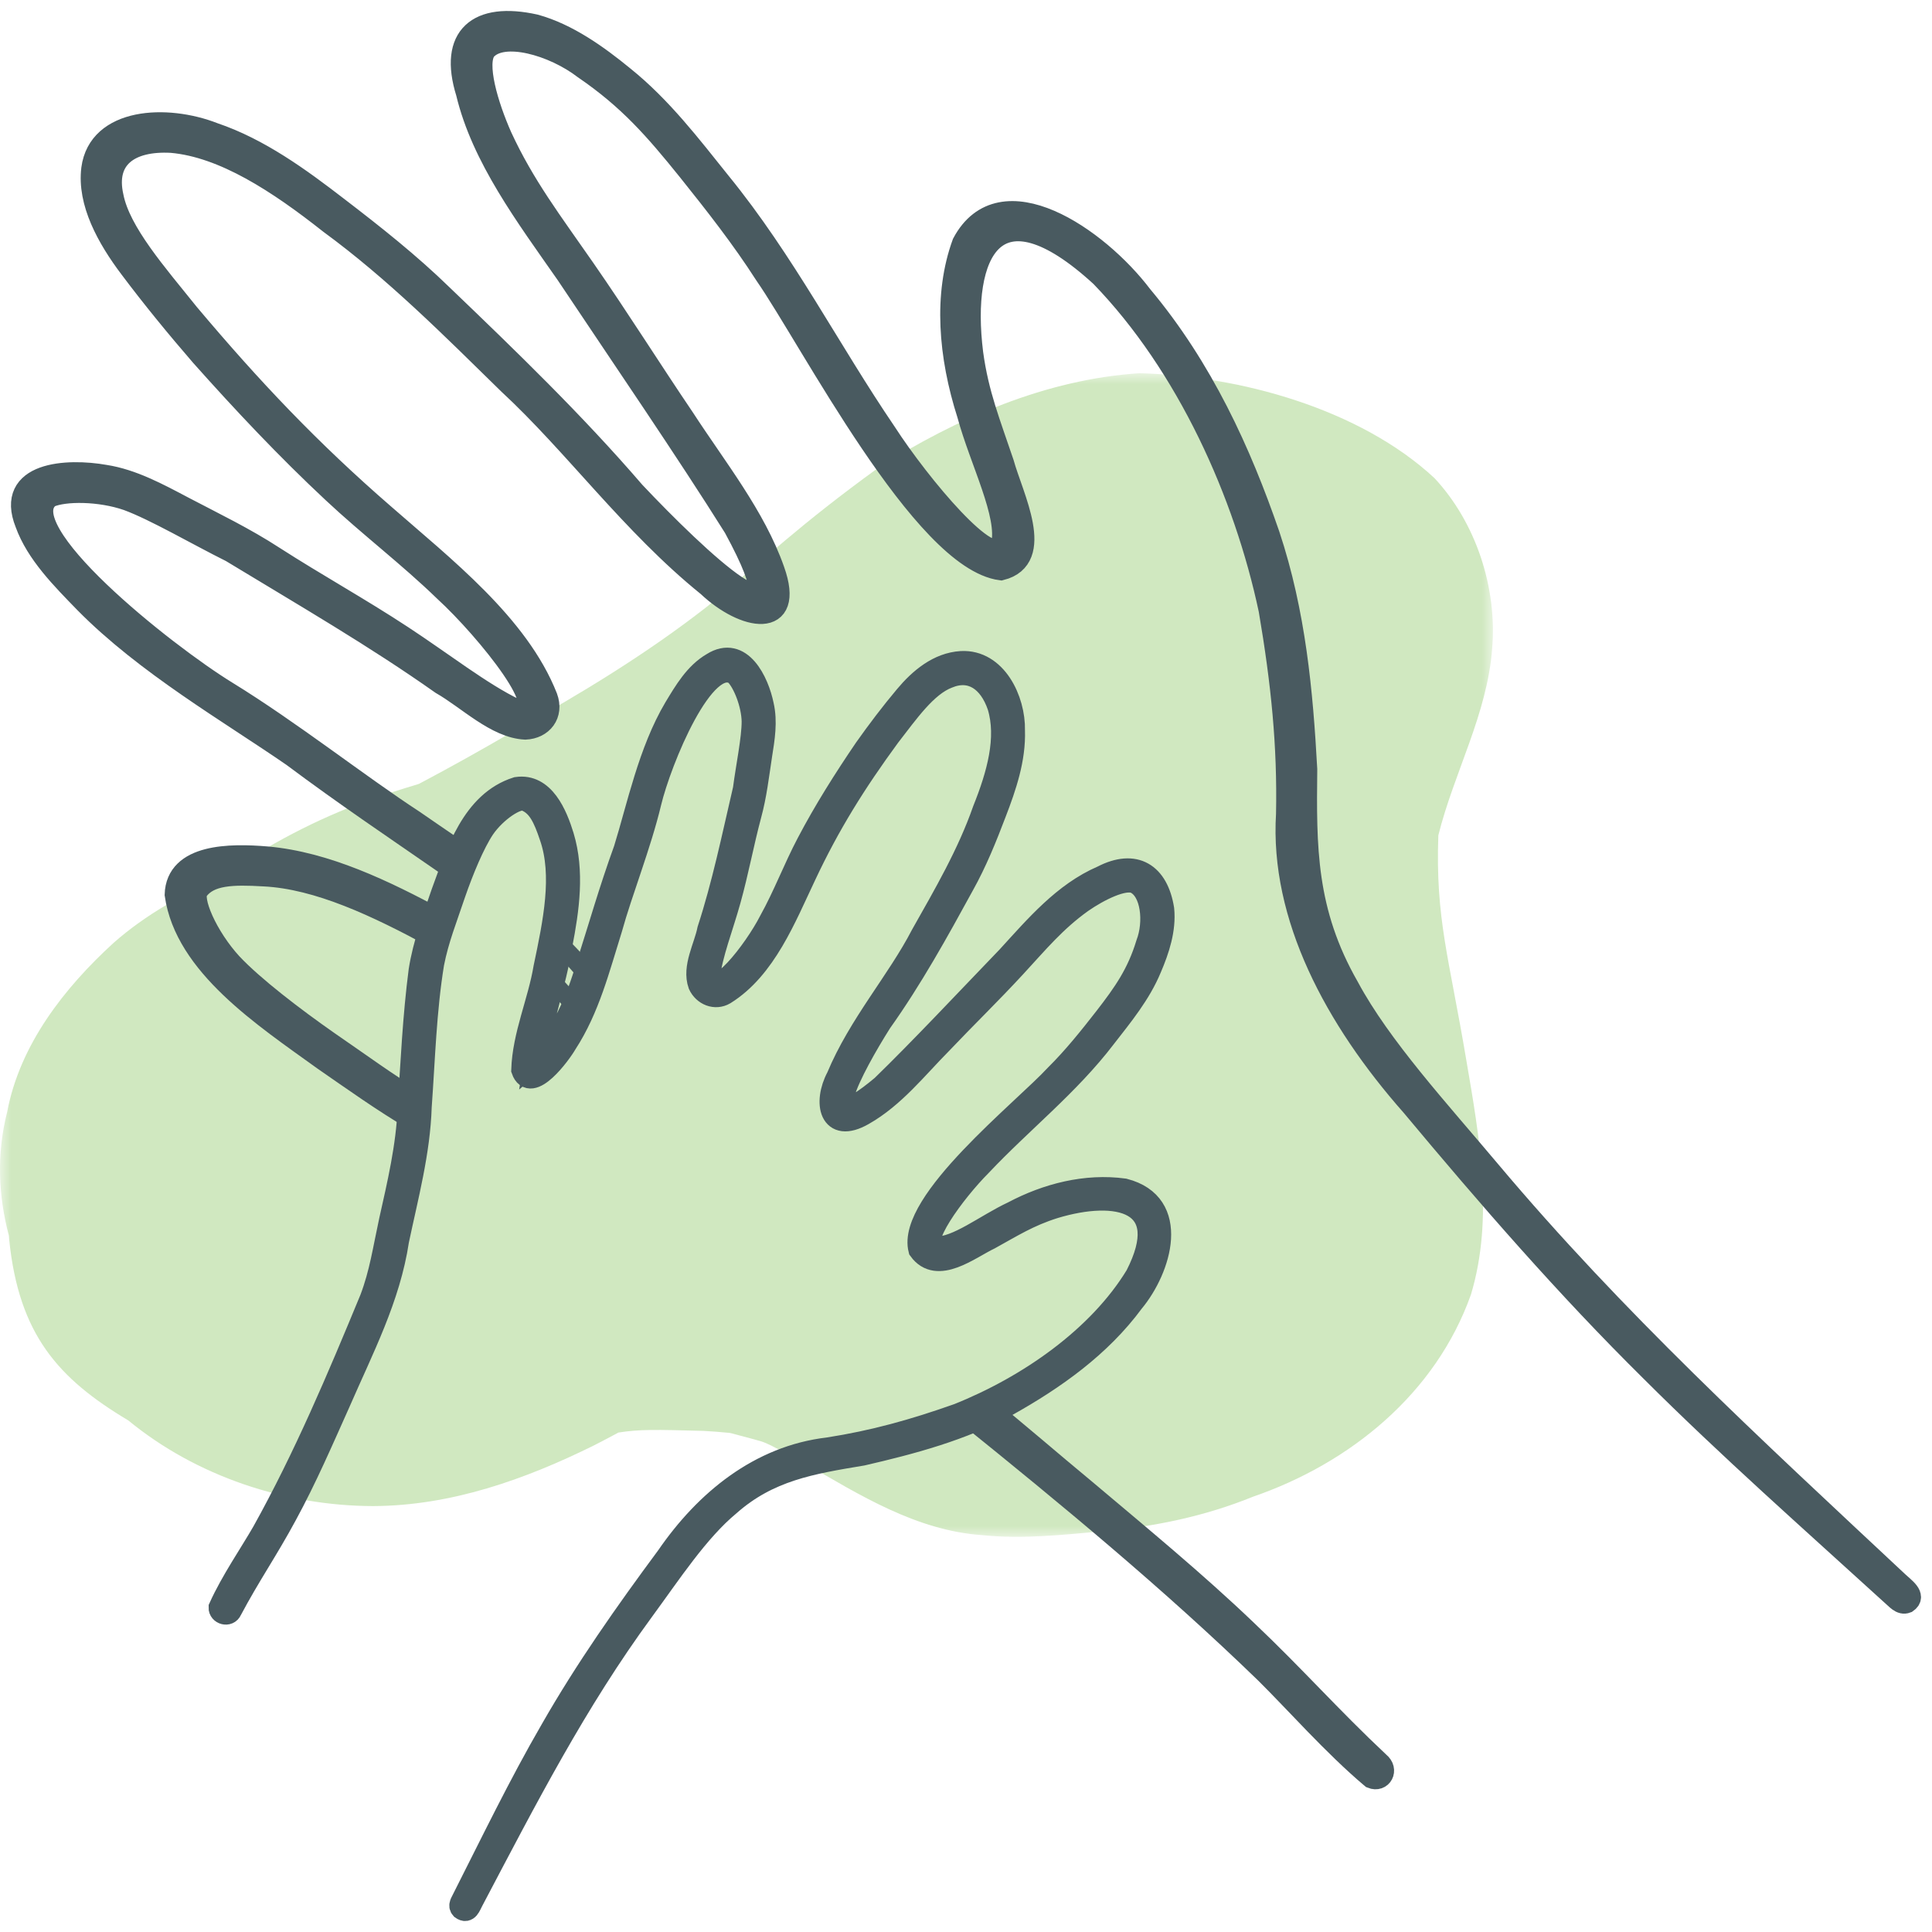
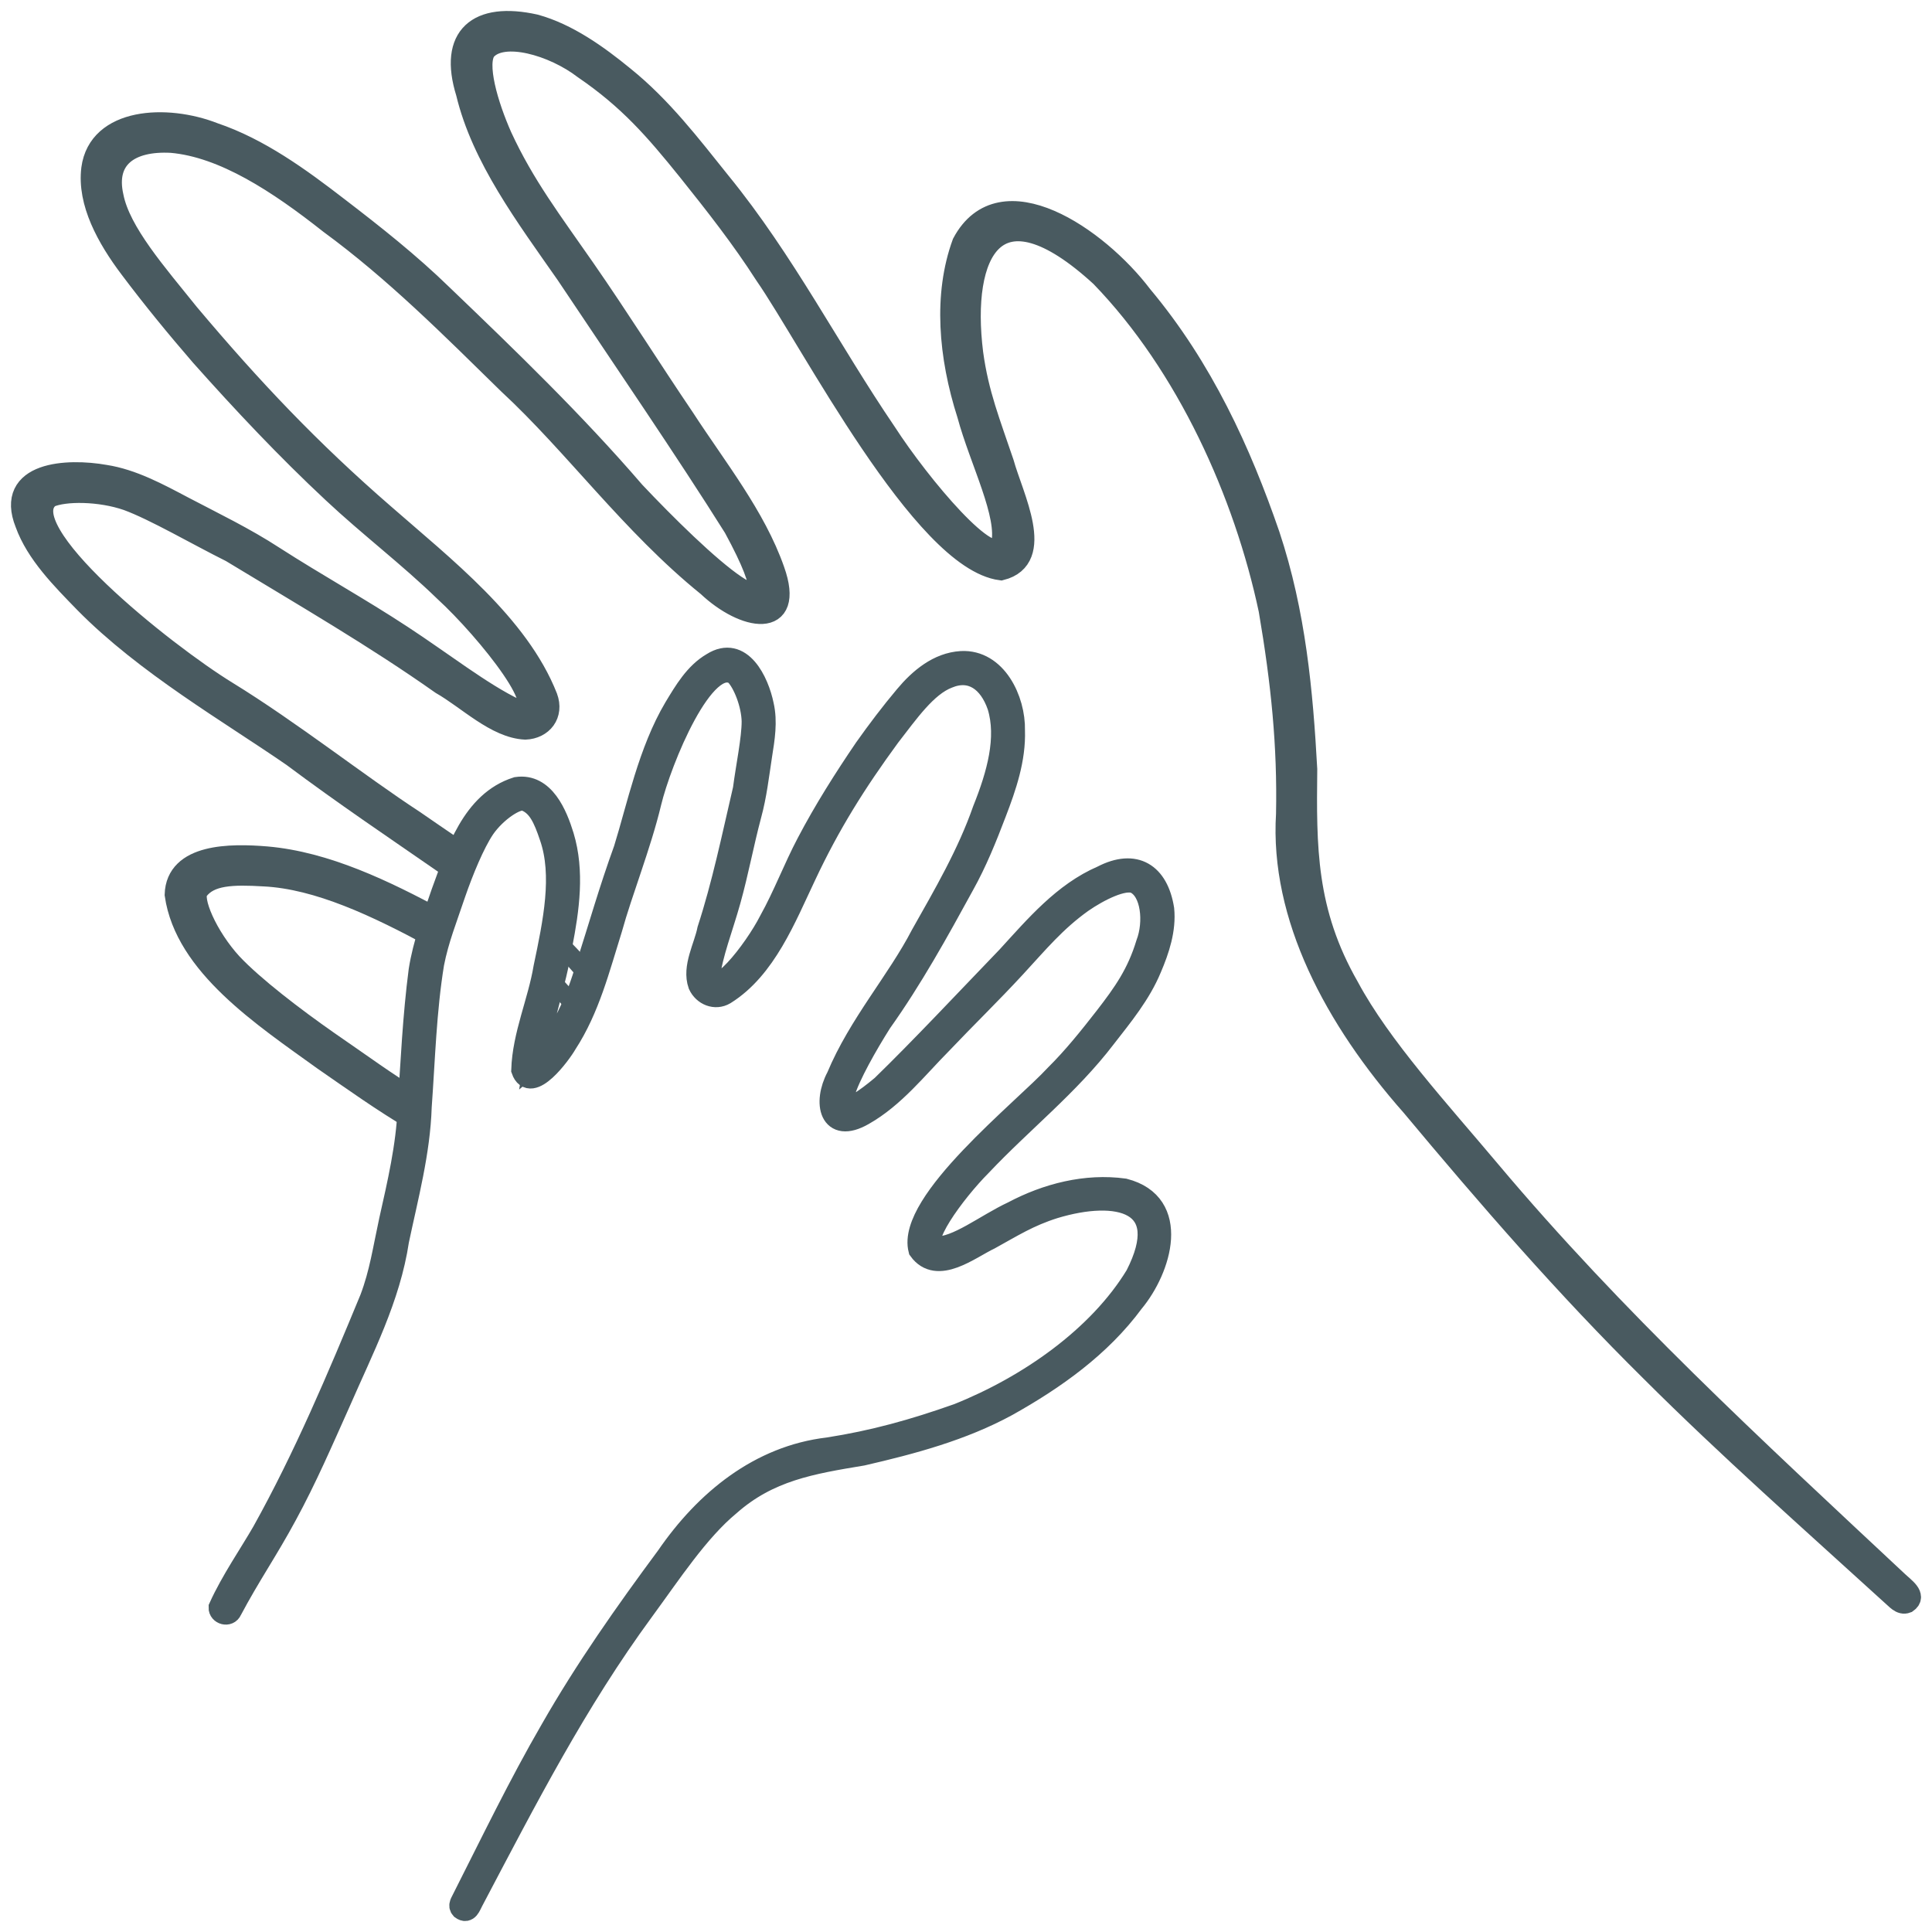
<svg xmlns="http://www.w3.org/2000/svg" xmlns:xlink="http://www.w3.org/1999/xlink" width="88px" height="88px" viewBox="0 0 88 88" version="1.1">
  <title>hico-ill-family-atmosphere</title>
  <defs>
    <polygon id="path-1" points="0 0 68 0 68 53 0 53" />
  </defs>
  <g id="Base-Pages" stroke="none" stroke-width="1" fill="none" fill-rule="evenodd">
    <g id="Home1" transform="translate(-943, -675)">
      <g id="Group-23" transform="translate(520, 651)">
        <g id="hico-ill-family-atmosphere" transform="translate(423, 25)">
          <g id="Group-3" transform="translate(0, 16)">
            <mask id="mask-2" fill="white">
              <use xlink:href="#path-1" />
            </mask>
            <g id="Clip-2" />
-             <path d="M67.967,12.53 C68.197,9.765 67.226,6.805 65.341,4.78 C61.937,1.616 56.454,0.115 51.902,0 C47.653,0.272 43.572,2.051 39.995,4.314 C36.369,6.95 34.981,8.337 32.215,10.622 C29.44,12.791 26.424,14.616 23.354,16.324 C21.946,17.148 20.522,17.943 19.08,18.706 C18.293,18.944 17.509,19.19 16.734,19.468 C14.397,20.32 12.191,21.482 10.147,22.895 C8.372,23.706 6.652,24.641 5.175,25.945 C2.931,27.994 0.907,30.577 0.327,33.645 C-0.162,35.57 -0.075,37.471 0.405,39.284 C0.411,39.347 0.411,39.409 0.419,39.472 C0.863,43.781 2.643,45.789 5.845,47.699 C8.947,50.249 13.017,51.591 16.998,51.6 C20.544,51.585 23.907,50.392 27.059,48.834 C27.432,48.646 27.8,48.447 28.17,48.25 C29.152,48.099 29.831,48.116 32.039,48.175 C32.428,48.198 32.816,48.223 33.204,48.264 C33.231,48.269 33.26,48.272 33.288,48.277 C35.344,48.84 34.391,48.481 36.618,49.625 C39.153,51.099 41.75,52.719 44.74,52.924 C46.589,53.115 48.448,52.905 50.29,52.741 C52.614,52.534 54.904,52.055 57.072,51.173 C61.482,49.654 65.397,46.487 67.002,41.958 C68.044,38.481 67.389,34.796 66.79,31.296 C66,26.589 65.381,24.875 65.514,21.049 C66.229,18.183 67.745,15.525 67.967,12.53" id="Fill-1" fill="#D0E8C0" mask="url(#mask-2)" />
          </g>
-           <path d="M51.206,53.178 C49.46,52.939 47.686,53.395 46.14,54.214 C44.895,54.795 43.583,55.863 42.609,55.82 C41.688,55.707 43.477,53.278 44.679,52.072 C46.535,50.104 48.683,48.421 50.332,46.259 C51.107,45.262 51.925,44.274 52.413,43.094 C52.771,42.258 53.075,41.335 52.984,40.415 C52.728,38.798 51.701,38.15 50.211,38.922 C48.448,39.681 47.176,41.191 45.902,42.582 C44.029,44.527 41.934,46.764 40.176,48.471 C36.881,51.226 38.85,47.575 40.121,45.561 C41.533,43.577 42.71,41.447 43.878,39.311 C44.464,38.262 44.913,37.146 45.34,36.023 C45.801,34.823 46.23,33.573 46.186,32.267 C46.217,30.879 45.36,29.072 43.787,29.154 C42.739,29.216 41.892,29.931 41.241,30.71 C40.595,31.478 39.988,32.28 39.407,33.1 C38.465,34.485 37.564,35.907 36.784,37.393 C36.171,38.554 35.71,39.791 35.071,40.939 C34.377,42.3 32.505,44.713 32.301,43.473 C32.404,42.488 32.899,41.241 33.24,40.013 C33.6,38.727 33.839,37.41 34.184,36.12 C34.428,35.23 34.531,34.312 34.671,33.401 C34.791,32.646 34.921,31.874 34.747,31.117 C34.529,30.05 33.746,28.404 32.452,29.219 C31.672,29.67 31.195,30.489 30.739,31.243 C29.566,33.219 29.051,35.747 28.448,37.687 C27.765,39.572 27.311,41.193 26.729,43.009 C26.269,44.581 25.621,46.065 24.613,47.138 C24.561,47.199 24.452,47.292 24.356,47.373 C24.649,45.57 25.287,43.842 25.574,42.035 C25.888,40.415 26.132,38.692 25.645,37.083 C25.346,36.108 24.769,34.707 23.541,34.889 C21.517,35.53 20.807,37.845 20.137,39.663 C19.742,40.825 19.303,41.985 19.112,43.204 C18.84,45.285 18.745,47.388 18.609,49.483 C18.54,51.215 18.14,52.909 17.763,54.593 C17.476,55.913 17.327,56.988 16.886,58.151 C15.399,61.751 13.876,65.365 11.98,68.768 C11.427,69.736 10.549,71.002 10,72.22 C9.99,72.502 10.408,72.619 10.525,72.339 C11.357,70.769 12.176,69.597 13.031,68.01 C13.941,66.341 14.692,64.593 15.47,62.859 C16.509,60.467 17.742,58.116 18.132,55.503 C18.556,53.489 19.099,51.483 19.164,49.414 C19.322,47.237 19.379,45.041 19.731,42.886 C19.948,41.777 20.32,40.862 20.716,39.68 C21.07,38.66 21.576,37.421 22.045,36.724 C22.589,35.936 23.565,35.289 23.921,35.441 C24.524,35.669 24.786,36.267 25.07,37.111 C25.682,38.867 25.232,41.006 24.798,43.071 C24.537,44.637 23.837,46.141 23.786,47.734 C24.168,48.839 25.522,46.993 25.786,46.531 C26.821,44.943 27.28,43.097 27.843,41.305 C28.312,39.608 29.159,37.505 29.627,35.552 C30.076,33.677 32.078,28.732 33.506,29.715 C33.876,30.091 34.263,31.054 34.281,31.853 C34.283,32.653 34.014,33.917 33.882,34.941 C33.359,37.19 32.925,39.294 32.259,41.34 C32.102,42.136 31.558,43.051 31.841,43.852 C32.048,44.302 32.575,44.526 33.013,44.266 C34.865,43.11 35.765,40.79 36.674,38.879 C37.772,36.538 38.965,34.635 40.506,32.531 C41.347,31.45 42.184,30.233 43.178,29.854 C44.233,29.415 45.07,30.003 45.469,31.166 C45.909,32.609 45.446,34.275 44.798,35.89 C44.095,37.904 43.021,39.74 41.979,41.587 C40.886,43.698 39.135,45.666 38.138,48.057 C37.515,49.22 37.799,50.637 39.324,49.761 C40.728,48.965 41.744,47.657 42.868,46.522 C43.978,45.352 45.137,44.228 46.231,43.041 C47.283,41.901 48.06,40.954 49.279,40.082 C50.049,39.548 51.181,38.978 51.706,39.202 C52.48,39.567 52.609,41.016 52.241,41.978 C51.822,43.358 51.206,44.231 50.348,45.341 C49.636,46.254 48.911,47.163 48.088,47.978 C46.637,49.554 41.318,53.755 41.875,55.923 C42.691,57.057 44.166,55.852 45.076,55.42 C46.116,54.847 46.854,54.372 48.019,54.005 C50.895,53.134 53.498,53.696 51.755,57.098 C50.046,59.91 46.848,62.143 43.639,63.425 C41.59,64.15 39.792,64.649 37.726,64.971 C34.6,65.337 32.138,67.357 30.389,69.901 C28.506,72.444 26.679,75.036 25.107,77.79 C23.655,80.294 22.397,82.907 21.088,85.489 C21.023,85.641 20.888,85.788 21.022,85.934 C21.309,86.146 21.403,85.8 21.521,85.584 C23.977,80.924 26.23,76.524 29.299,72.342 C30.526,70.67 31.789,68.731 33.224,67.545 C35.013,65.966 36.95,65.645 39.28,65.259 C41.538,64.738 43.818,64.13 45.869,63.013 C48.035,61.801 50.115,60.328 51.609,58.301 C52.867,56.791 53.765,53.836 51.206,53.178" id="Fill-4" fill="#495A60" />
          <path d="M51.206,53.178 C49.46,52.939 47.686,53.395 46.14,54.214 C44.895,54.795 43.583,55.863 42.609,55.82 C41.688,55.707 43.477,53.278 44.679,52.072 C46.535,50.104 48.683,48.421 50.332,46.259 C51.107,45.262 51.925,44.274 52.413,43.094 C52.771,42.258 53.075,41.335 52.984,40.415 C52.728,38.798 51.701,38.15 50.211,38.922 C48.448,39.681 47.176,41.191 45.902,42.582 C44.029,44.527 41.934,46.764 40.176,48.471 C36.881,51.226 38.85,47.575 40.121,45.561 C41.533,43.577 42.71,41.447 43.878,39.311 C44.464,38.262 44.913,37.146 45.34,36.023 C45.801,34.823 46.23,33.573 46.186,32.267 C46.217,30.879 45.36,29.072 43.787,29.154 C42.739,29.216 41.892,29.931 41.241,30.71 C40.595,31.478 39.988,32.28 39.407,33.1 C38.465,34.485 37.564,35.907 36.784,37.393 C36.171,38.554 35.71,39.791 35.071,40.939 C34.377,42.3 32.505,44.713 32.301,43.473 C32.404,42.488 32.899,41.241 33.24,40.013 C33.6,38.727 33.839,37.41 34.184,36.12 C34.428,35.23 34.531,34.312 34.671,33.401 C34.791,32.646 34.921,31.874 34.747,31.117 C34.529,30.05 33.746,28.404 32.452,29.219 C31.672,29.67 31.195,30.489 30.739,31.243 C29.566,33.219 29.051,35.747 28.448,37.687 C27.765,39.572 27.311,41.193 26.729,43.009 C26.269,44.581 25.621,46.065 24.613,47.138 C24.561,47.199 24.452,47.292 24.356,47.373 C24.649,45.57 25.287,43.842 25.574,42.035 C25.888,40.415 26.132,38.692 25.645,37.083 C25.346,36.108 24.769,34.707 23.541,34.889 C21.517,35.53 20.807,37.845 20.137,39.663 C19.742,40.825 19.303,41.985 19.112,43.204 C18.84,45.285 18.745,47.388 18.609,49.483 C18.54,51.215 18.14,52.909 17.763,54.593 C17.476,55.913 17.327,56.988 16.886,58.151 C15.399,61.751 13.876,65.365 11.98,68.768 C11.427,69.736 10.549,71.002 10,72.22 C9.99,72.502 10.408,72.619 10.525,72.339 C11.357,70.769 12.176,69.597 13.031,68.01 C13.941,66.341 14.692,64.593 15.47,62.859 C16.509,60.467 17.742,58.116 18.132,55.503 C18.556,53.489 19.099,51.483 19.164,49.414 C19.322,47.237 19.379,45.041 19.731,42.886 C19.948,41.777 20.32,40.862 20.716,39.68 C21.07,38.66 21.576,37.421 22.045,36.724 C22.589,35.936 23.565,35.289 23.921,35.441 C24.524,35.669 24.786,36.267 25.07,37.111 C25.682,38.867 25.232,41.006 24.798,43.071 C24.537,44.637 23.837,46.141 23.786,47.734 C24.168,48.839 25.522,46.993 25.786,46.531 C26.821,44.943 27.28,43.097 27.843,41.305 C28.312,39.608 29.159,37.505 29.627,35.552 C30.076,33.677 32.078,28.732 33.506,29.715 C33.876,30.091 34.263,31.054 34.281,31.853 C34.283,32.653 34.014,33.917 33.882,34.941 C33.359,37.19 32.925,39.294 32.259,41.34 C32.102,42.136 31.558,43.051 31.841,43.852 C32.048,44.302 32.575,44.526 33.013,44.266 C34.865,43.11 35.765,40.79 36.674,38.879 C37.772,36.538 38.965,34.635 40.506,32.531 C41.347,31.45 42.184,30.233 43.178,29.854 C44.233,29.415 45.07,30.003 45.469,31.166 C45.909,32.609 45.446,34.275 44.798,35.89 C44.095,37.904 43.021,39.74 41.979,41.587 C40.886,43.698 39.135,45.666 38.138,48.057 C37.515,49.22 37.799,50.637 39.324,49.761 C40.728,48.965 41.744,47.657 42.868,46.522 C43.978,45.352 45.137,44.228 46.231,43.041 C47.283,41.901 48.06,40.954 49.279,40.082 C50.049,39.548 51.181,38.978 51.706,39.202 C52.48,39.567 52.609,41.016 52.241,41.978 C51.822,43.358 51.206,44.231 50.348,45.341 C49.636,46.254 48.911,47.163 48.088,47.978 C46.637,49.554 41.318,53.755 41.875,55.923 C42.691,57.057 44.166,55.852 45.076,55.42 C46.116,54.847 46.854,54.372 48.019,54.005 C50.895,53.134 53.498,53.696 51.755,57.098 C50.046,59.91 46.848,62.143 43.639,63.425 C41.59,64.15 39.792,64.649 37.726,64.971 C34.6,65.337 32.138,67.357 30.389,69.901 C28.506,72.444 26.679,75.036 25.107,77.79 C23.655,80.294 22.397,82.907 21.088,85.489 C21.023,85.641 20.888,85.788 21.022,85.934 C21.309,86.146 21.403,85.8 21.521,85.584 C23.977,80.924 26.23,76.524 29.299,72.342 C30.526,70.67 31.789,68.731 33.224,67.545 C35.013,65.966 36.95,65.645 39.28,65.259 C41.538,64.738 43.818,64.13 45.869,63.013 C48.035,61.801 50.115,60.328 51.609,58.301 C52.867,56.791 53.765,53.836 51.206,53.178 Z" id="Stroke-6" stroke="#495A60" />
          <path d="M26.714,44 C26.815,43.67 26.911,43.339 27,43.005 C26.981,42.985 26.962,42.964 26.945,42.946 C26.349,42.253 25.712,41.61 25.05,41 C25.055,41.371 25.036,41.739 25,42.106 C25.622,42.712 26.194,43.344 26.714,44" id="Fill-8" fill="#495A60" />
          <path d="M26,44.03 C25.692,43.692 25.387,43.351 25.083,43 C25.079,43.049 25.075,43.099 25.071,43.148 C25.047,43.456 25.028,43.766 25,44.073 C25.268,44.393 25.538,44.7 25.81,45 C25.883,44.682 25.936,44.353 26,44.03" id="Fill-10" fill="#495A60" />
-           <path d="M18.919,49.499 C18.922,49.483 18.926,49.466 18.929,49.45 C18.938,49.356 18.949,49.263 18.959,49.17 C17.619,48.364 16.423,47.477 14.945,46.463 C13.396,45.381 11.536,43.961 10.542,42.903 C9.424,41.687 8.654,39.945 9.001,39.532 C9.541,38.816 10.583,38.79 12.026,38.875 C14.497,38.997 17.178,40.267 19.836,41.708 C19.852,41.44 19.882,41.175 19.994,40.933 C19.996,40.928 19.998,40.925 20,40.92 C17.509,39.576 14.839,38.288 12.147,38.053 C10.485,37.913 8.055,37.92 8,39.748 C8.46,42.96 12.002,45.283 14.751,47.266 C16.104,48.202 17.451,49.163 18.867,50 C18.88,49.833 18.897,49.666 18.919,49.499" id="Fill-12" fill="#495A60" />
          <path d="M18.919,49.499 C18.922,49.483 18.926,49.466 18.929,49.45 C18.938,49.356 18.949,49.263 18.959,49.17 C17.619,48.364 16.423,47.477 14.945,46.463 C13.396,45.381 11.536,43.961 10.542,42.903 C9.424,41.687 8.654,39.945 9.001,39.532 C9.541,38.816 10.583,38.79 12.026,38.875 C14.497,38.997 17.178,40.267 19.836,41.708 C19.852,41.44 19.882,41.175 19.994,40.933 C19.996,40.928 19.998,40.925 20,40.92 C17.509,39.576 14.839,38.288 12.147,38.053 C10.485,37.913 8.055,37.92 8,39.748 C8.46,42.96 12.002,45.283 14.751,47.266 C16.104,48.202 17.451,49.163 18.867,50 C18.88,49.833 18.897,49.666 18.919,49.499 Z" id="Stroke-14" stroke="#495A60" />
          <path d="M86.436,71.066 C79.816,64.872 73.546,59.117 67.842,52.331 C65.562,49.616 62.874,46.696 61.411,43.969 C59.431,40.512 59.462,37.573 59.499,34.038 C59.306,30.526 58.981,26.935 57.797,23.373 C56.495,19.59 54.762,15.781 51.998,12.481 C49.98,9.817 45.6,6.826 43.865,10.082 C43.01,12.424 43.236,15.21 44.092,17.881 C44.66,19.988 45.971,22.471 45.635,23.832 C45.204,25.074 41.894,21.123 40.336,18.714 C37.765,14.936 35.722,10.906 32.789,7.309 C31.442,5.63 30.12,3.894 28.407,2.515 C27.196,1.522 25.835,0.555 24.369,0.151 C21.766,-0.425 20.468,0.659 21.265,3.224 C21.969,6.171 23.984,8.854 25.811,11.471 C28.342,15.262 31.268,19.536 33.456,23.024 C36.864,29.305 31.689,24.389 28.883,21.414 C26.167,18.258 23.154,15.347 20.131,12.45 C18.651,11.008 17.026,9.723 15.386,8.466 C13.633,7.113 11.794,5.779 9.738,5.083 C7.572,4.234 4.506,4.403 4.202,6.686 C4.01,8.211 4.897,9.83 5.937,11.206 C6.961,12.571 8.05,13.898 9.175,15.2 C11.084,17.342 13.063,19.447 15.175,21.418 C16.824,22.963 18.635,24.335 20.257,25.909 C22.196,27.685 25.459,31.745 23.461,31.316 C21.947,30.597 20.13,29.171 18.301,27.974 C16.387,26.715 14.391,25.613 12.466,24.374 C11.139,23.509 9.729,22.832 8.342,22.104 C7.193,21.496 6.019,20.863 4.786,20.671 C3.055,20.362 0.261,20.519 1.181,22.831 C1.673,24.2 2.824,25.353 3.88,26.439 C6.65,29.252 10.468,31.451 13.34,33.434 C15.747,35.232 17.892,36.67 20.178,38.252 C20.303,38.024 20.43,37.798 20.561,37.573 C19.986,37.18 19.41,36.788 18.839,36.392 C16.31,34.74 13.25,32.318 10.321,30.519 C7.507,28.793 0.316,23.079 2.249,21.62 C2.94,21.314 4.554,21.323 5.811,21.76 C7.063,22.22 8.969,23.338 10.535,24.118 C13.913,26.167 17.088,28.004 20.11,30.137 C21.313,30.823 22.596,32.127 23.929,32.189 C24.69,32.157 25.186,31.537 24.9,30.763 C23.599,27.46 20.214,24.837 17.471,22.435 C14.108,19.517 11.456,16.717 8.585,13.307 C7.124,11.486 5.45,9.59 5.13,7.957 C4.732,6.204 5.885,5.356 7.816,5.463 C10.197,5.675 12.677,7.299 15.029,9.158 C17.988,11.325 20.567,13.916 23.173,16.468 C26.178,19.247 28.777,22.876 32.248,25.681 C33.898,27.241 36.194,27.659 35.242,24.984 C34.382,22.527 32.613,20.324 31.147,18.068 C29.619,15.812 28.179,13.513 26.621,11.269 C25.125,9.113 23.857,7.46 22.826,5.222 C22.203,3.817 21.622,1.878 22.116,1.262 C22.902,0.374 25.205,1.032 26.612,2.112 C28.657,3.509 29.854,4.891 31.356,6.755 C32.59,8.296 33.813,9.854 34.864,11.495 C36.931,14.47 42.046,24.468 45.594,24.934 C47.594,24.431 46.114,21.637 45.687,20.092 C45.078,18.283 44.537,16.959 44.284,15.09 C43.71,10.497 45.307,7.126 50.155,11.576 C54.088,15.635 56.703,21.475 57.828,26.779 C58.397,30.112 58.684,32.955 58.621,36.08 C58.333,40.733 60.818,45.403 64.319,49.365 C67.784,53.516 71.34,57.616 75.22,61.449 C78.741,64.964 82.486,68.268 86.169,71.625 C86.389,71.806 86.582,72.082 86.848,71.977 C87.258,71.694 86.742,71.357 86.436,71.066" id="Fill-16" fill="#495A60" />
          <path d="M86.436,71.066 C79.816,64.872 73.546,59.117 67.842,52.331 C65.562,49.616 62.874,46.696 61.411,43.969 C59.431,40.512 59.462,37.573 59.499,34.038 C59.306,30.526 58.981,26.935 57.797,23.373 C56.495,19.59 54.762,15.781 51.998,12.481 C49.98,9.817 45.6,6.826 43.865,10.082 C43.01,12.424 43.236,15.21 44.092,17.881 C44.66,19.988 45.971,22.471 45.635,23.832 C45.204,25.074 41.894,21.123 40.336,18.714 C37.765,14.936 35.722,10.906 32.789,7.309 C31.442,5.63 30.12,3.894 28.407,2.515 C27.196,1.522 25.835,0.555 24.369,0.151 C21.766,-0.425 20.468,0.659 21.265,3.224 C21.969,6.171 23.984,8.854 25.811,11.471 C28.342,15.262 31.268,19.536 33.456,23.024 C36.864,29.305 31.689,24.389 28.883,21.414 C26.167,18.258 23.154,15.347 20.131,12.45 C18.651,11.008 17.026,9.723 15.386,8.466 C13.633,7.113 11.794,5.779 9.738,5.083 C7.572,4.234 4.506,4.403 4.202,6.686 C4.01,8.211 4.897,9.83 5.937,11.206 C6.961,12.571 8.05,13.898 9.175,15.2 C11.084,17.342 13.063,19.447 15.175,21.418 C16.824,22.963 18.635,24.335 20.257,25.909 C22.196,27.685 25.459,31.745 23.461,31.316 C21.947,30.597 20.13,29.171 18.301,27.974 C16.387,26.715 14.391,25.613 12.466,24.374 C11.139,23.509 9.729,22.832 8.342,22.104 C7.193,21.496 6.019,20.863 4.786,20.671 C3.055,20.362 0.261,20.519 1.181,22.831 C1.673,24.2 2.824,25.353 3.88,26.439 C6.65,29.252 10.468,31.451 13.34,33.434 C15.747,35.232 17.892,36.67 20.178,38.252 C20.303,38.024 20.43,37.798 20.561,37.573 C19.986,37.18 19.41,36.788 18.839,36.392 C16.31,34.74 13.25,32.318 10.321,30.519 C7.507,28.793 0.316,23.079 2.249,21.62 C2.94,21.314 4.554,21.323 5.811,21.76 C7.063,22.22 8.969,23.338 10.535,24.118 C13.913,26.167 17.088,28.004 20.11,30.137 C21.313,30.823 22.596,32.127 23.929,32.189 C24.69,32.157 25.186,31.537 24.9,30.763 C23.599,27.46 20.214,24.837 17.471,22.435 C14.108,19.517 11.456,16.717 8.585,13.307 C7.124,11.486 5.45,9.59 5.13,7.957 C4.732,6.204 5.885,5.356 7.816,5.463 C10.197,5.675 12.677,7.299 15.029,9.158 C17.988,11.325 20.567,13.916 23.173,16.468 C26.178,19.247 28.777,22.876 32.248,25.681 C33.898,27.241 36.194,27.659 35.242,24.984 C34.382,22.527 32.613,20.324 31.147,18.068 C29.619,15.812 28.179,13.513 26.621,11.269 C25.125,9.113 23.857,7.46 22.826,5.222 C22.203,3.817 21.622,1.878 22.116,1.262 C22.902,0.374 25.205,1.032 26.612,2.112 C28.657,3.509 29.854,4.891 31.356,6.755 C32.59,8.296 33.813,9.854 34.864,11.495 C36.931,14.47 42.046,24.468 45.594,24.934 C47.594,24.431 46.114,21.637 45.687,20.092 C45.078,18.283 44.537,16.959 44.284,15.09 C43.71,10.497 45.307,7.126 50.155,11.576 C54.088,15.635 56.703,21.475 57.828,26.779 C58.397,30.112 58.684,32.955 58.621,36.08 C58.333,40.733 60.818,45.403 64.319,49.365 C67.784,53.516 71.34,57.616 75.22,61.449 C78.741,64.964 82.486,68.268 86.169,71.625 C86.389,71.806 86.582,72.082 86.848,71.977 C87.258,71.694 86.742,71.357 86.436,71.066 Z" id="Stroke-18" stroke="#495A60" />
-           <path d="M62.809,79.294 C60.595,77.218 58.998,75.39 56.763,73.271 C54.419,71.03 51.905,68.965 49.423,66.871 C47.875,65.592 46.351,64.263 44.782,63 C44.691,63.055 44.599,63.114 44.506,63.163 C44.342,63.248 44.172,63.318 44,63.383 C48.685,67.16 53.345,71.01 57.656,75.188 C59.008,76.524 60.736,78.491 62.481,79.964 C62.916,80.142 63.212,79.62 62.809,79.294" id="Fill-20" fill="#495A60" />
-           <path d="M62.809,79.294 C60.595,77.218 58.998,75.39 56.763,73.271 C54.419,71.03 51.905,68.965 49.423,66.871 C47.875,65.592 46.351,64.263 44.782,63 C44.691,63.055 44.599,63.114 44.506,63.163 C44.342,63.248 44.172,63.318 44,63.383 C48.685,67.16 53.345,71.01 57.656,75.188 C59.008,76.524 60.736,78.491 62.481,79.964 C62.916,80.142 63.212,79.62 62.809,79.294 Z" id="Stroke-22" stroke="#495A60" />
        </g>
      </g>
    </g>
  </g>
</svg>